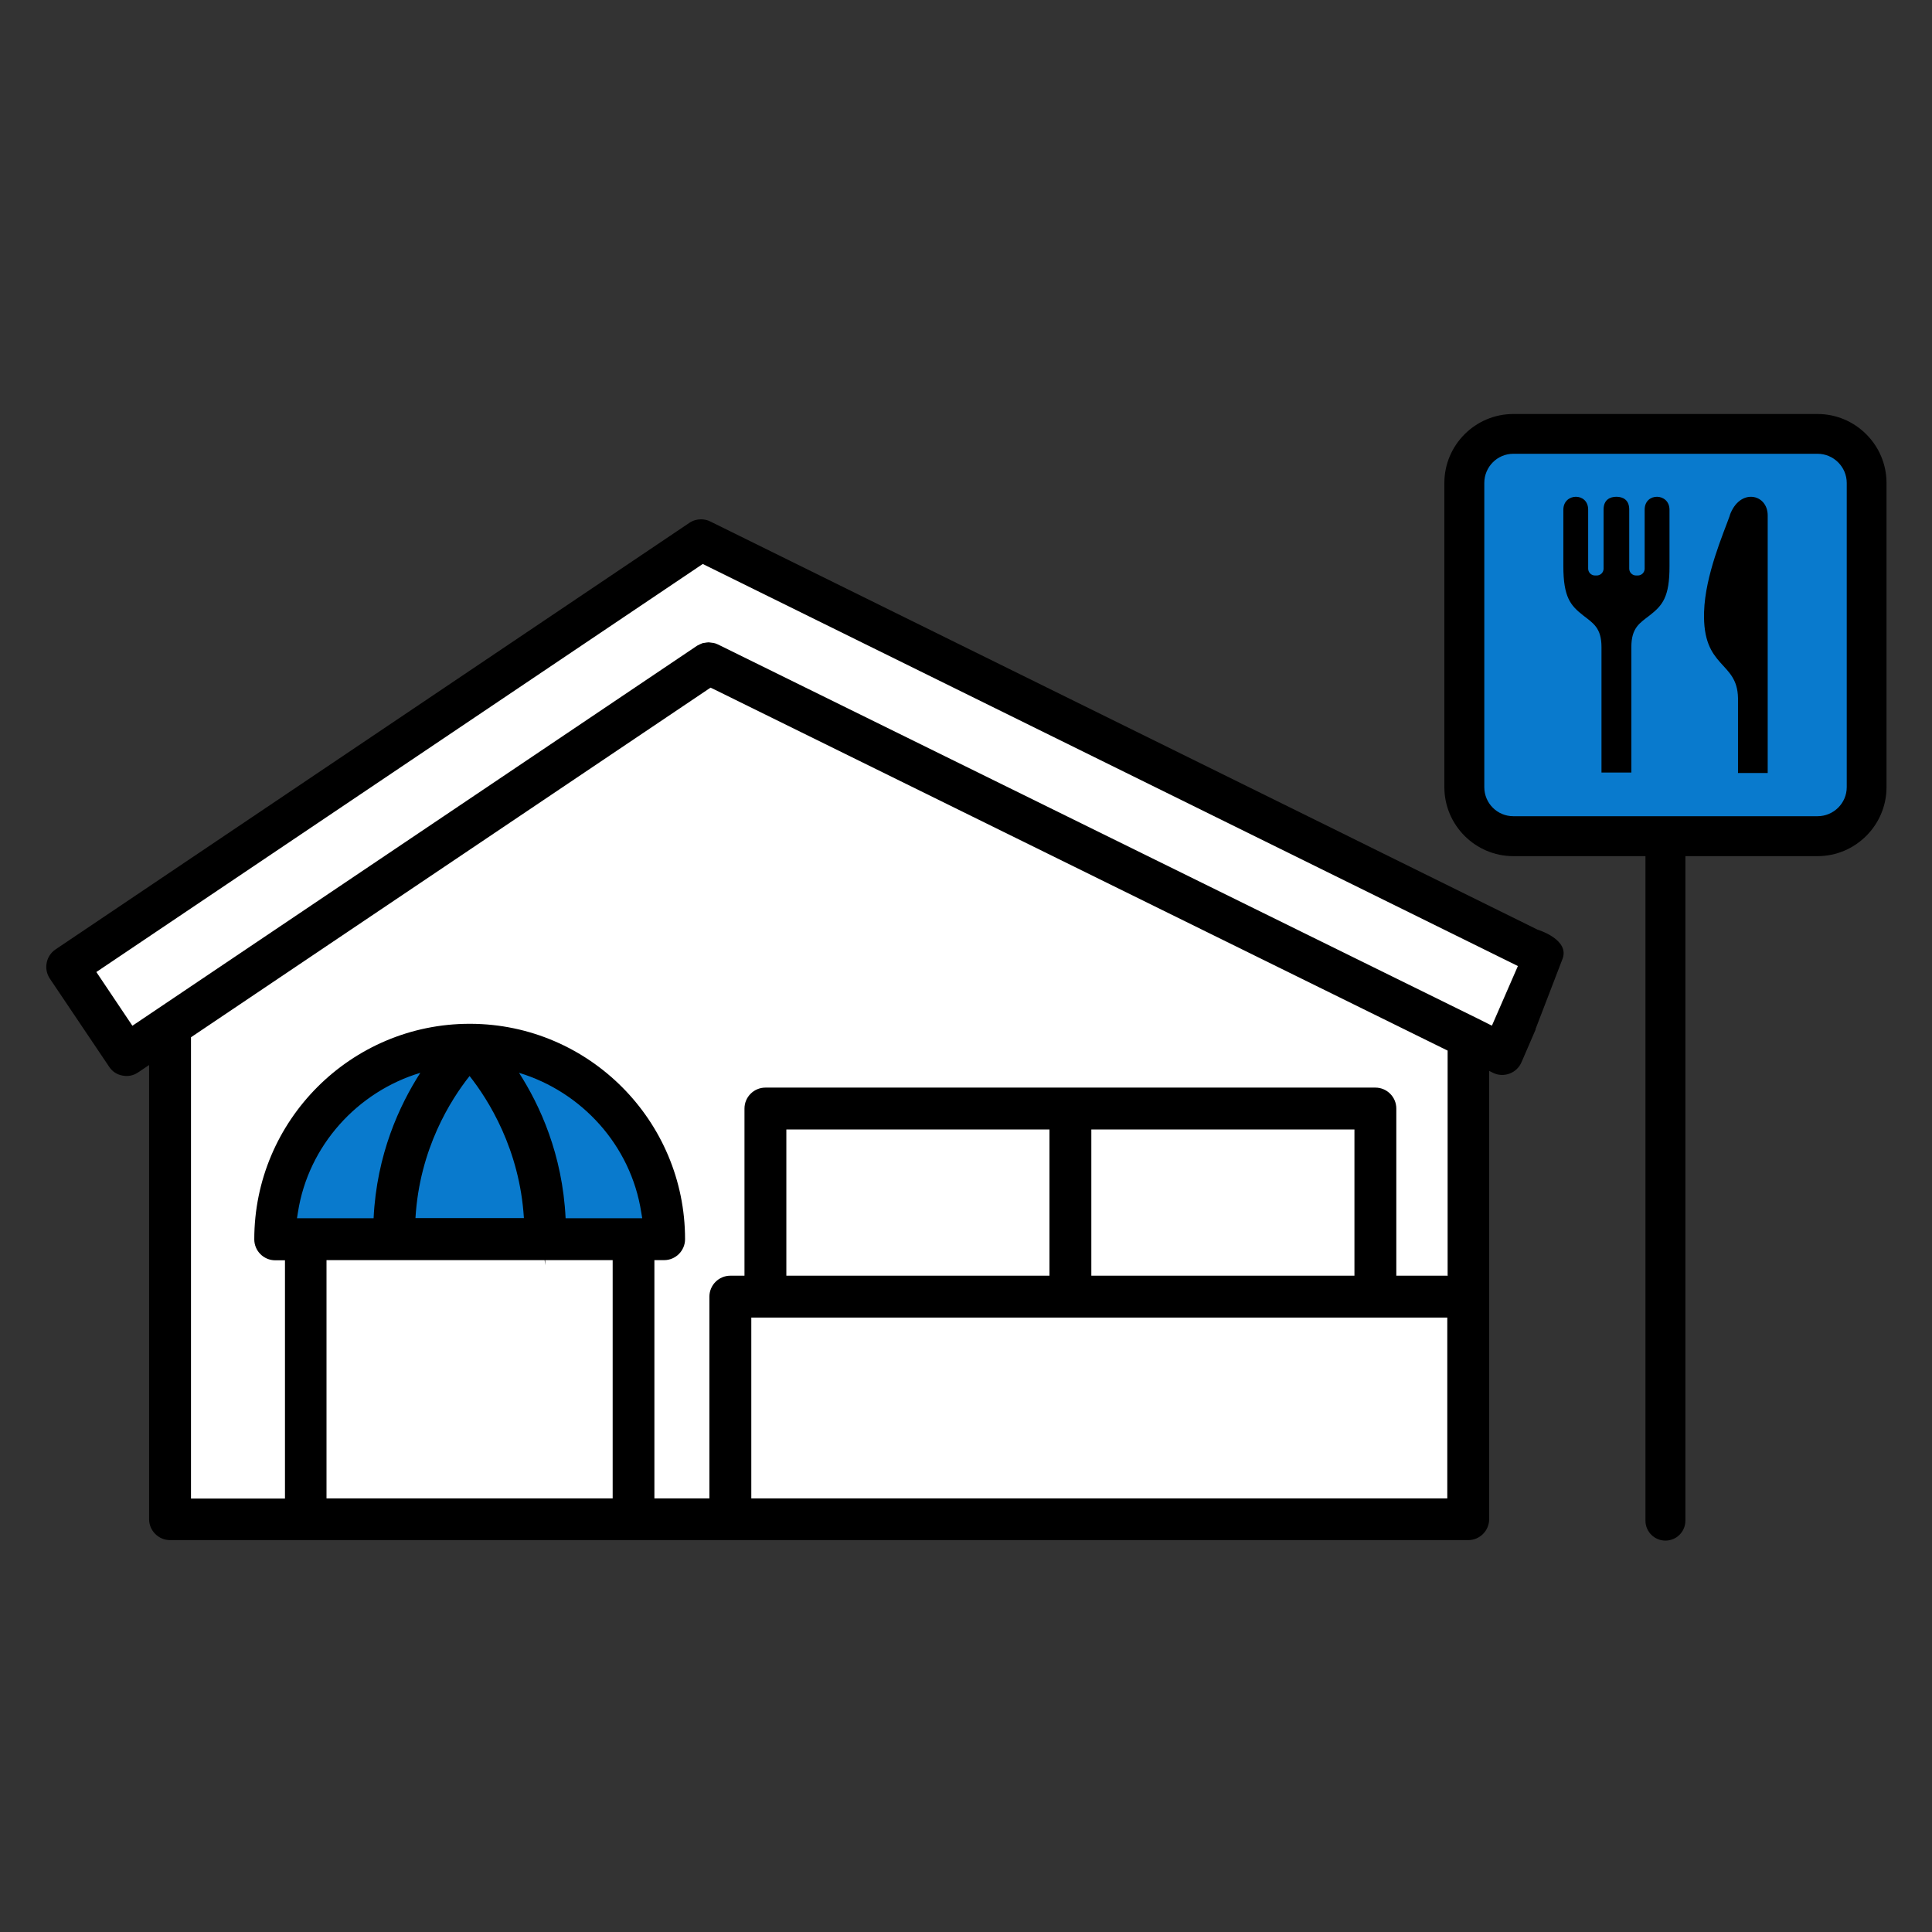
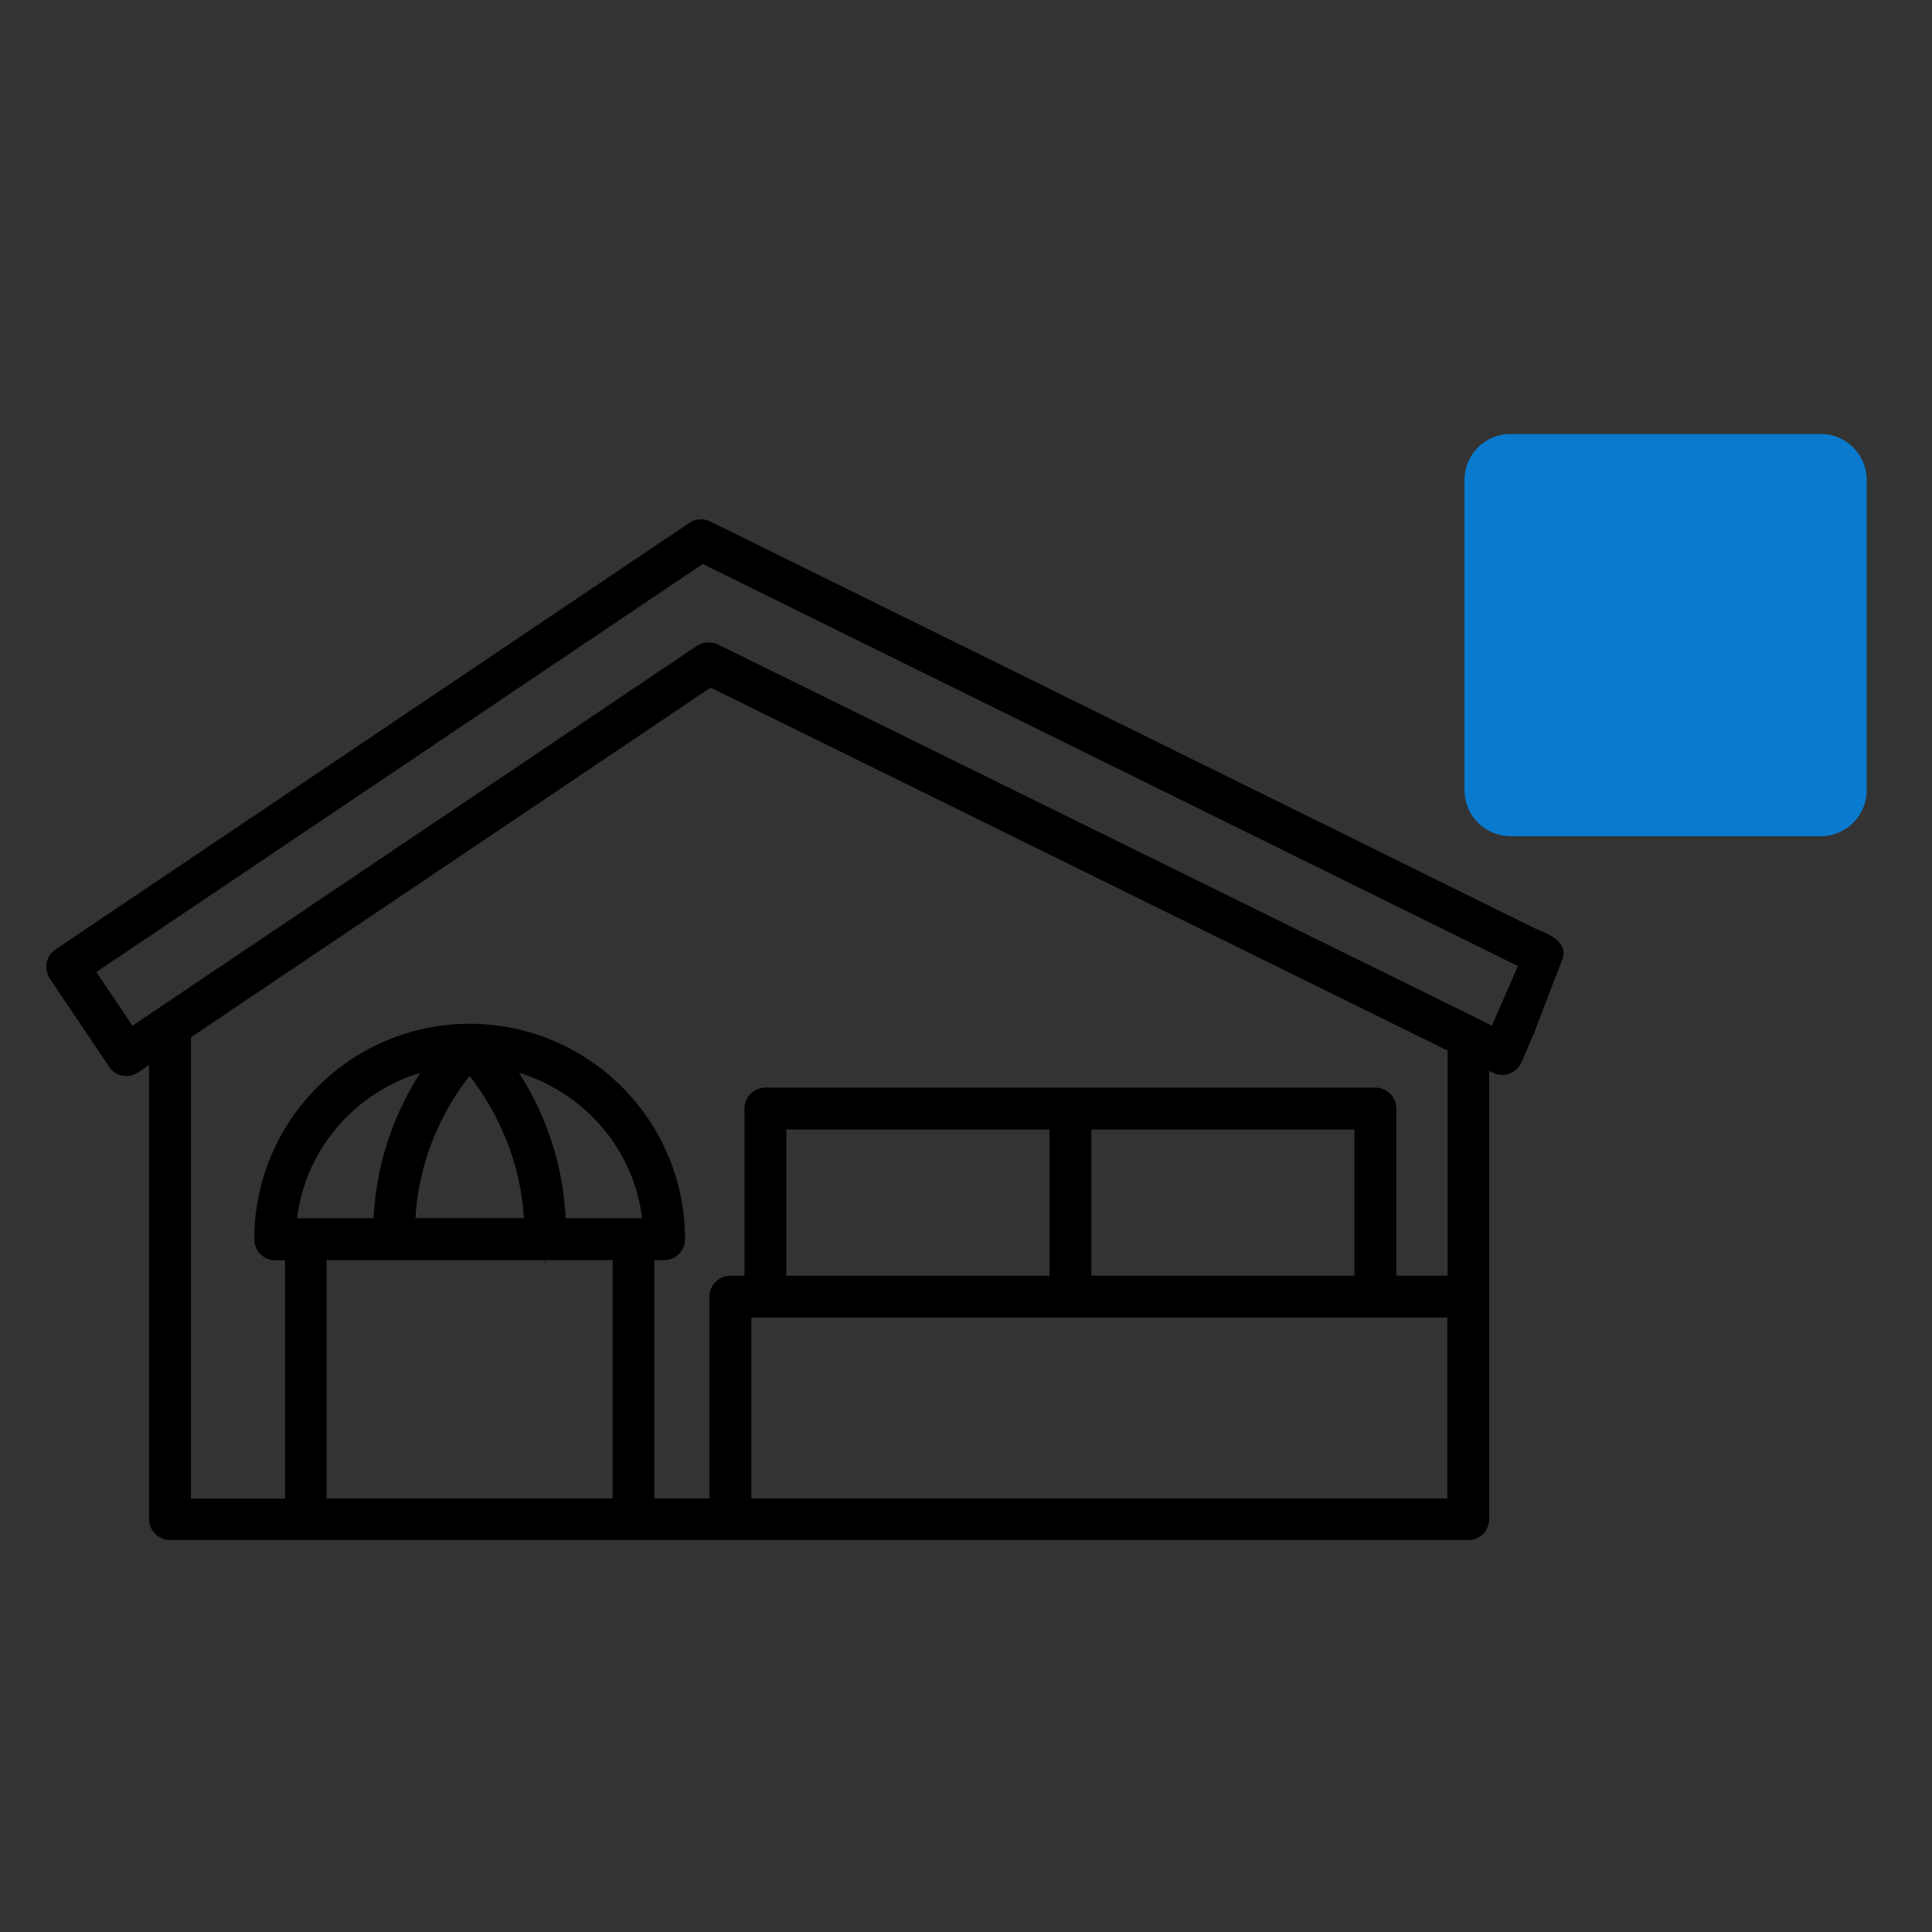
<svg xmlns="http://www.w3.org/2000/svg" width="70" height="70" viewBox="0 0 70 70" fill="none">
  <rect x="0" y="0" width="70" height="70" fill="#333333" stroke="none" />
-   <path d="M2.615 35.013L25.609 19.523L55.937 34.601L54.579 38.324L53.102 37.553V55.231H6.22V37.318L4.567 38.265L2.615 35.013Z" fill="white" />
-   <path d="M9.884 44.887H24.251C24.251 44.887 23.957 37.677 17.099 37.677C10.242 37.677 9.889 44.887 9.889 44.887H9.884Z" fill="#097ACD" />
  <path d="M55.637 37.312V37.282L56.602 34.771C56.913 34.042 55.708 33.683 55.708 33.683L50.144 30.937L48.527 30.137L25.733 18.893C25.627 18.84 25.515 18.816 25.398 18.816C25.251 18.816 25.104 18.858 24.974 18.946L2.009 34.401C1.845 34.513 1.727 34.689 1.692 34.883C1.65 35.077 1.692 35.283 1.803 35.453L3.956 38.653C4.068 38.823 4.238 38.935 4.438 38.97C4.638 39.011 4.838 38.97 5.008 38.853L5.402 38.588V55.043C5.402 55.46 5.744 55.801 6.161 55.801H53.197C53.614 55.801 53.955 55.46 53.955 55.043V38.8L54.096 38.87C54.279 38.964 54.502 38.97 54.69 38.9C54.884 38.829 55.043 38.682 55.126 38.488L55.637 37.306V37.312ZM10.76 44.14L10.795 43.922C11.172 41.499 12.96 39.553 15.229 38.87C14.477 40.041 13.648 41.822 13.536 44.14H10.76ZM17.011 38.982C17.694 39.846 18.829 41.64 18.982 44.134H15.053C15.2 41.623 16.335 39.841 17.017 38.982H17.011ZM22.192 54.29H11.83V45.657H14.277H19.734L19.752 45.845V45.657H22.198V54.29H22.192ZM22.951 44.14H20.493C20.381 41.822 19.558 40.041 18.805 38.87C21.075 39.558 22.857 41.499 23.233 43.922L23.269 44.14H22.951ZM52.438 54.29H27.221V47.739H52.438V54.29ZM28.491 46.221V40.923H38.024V46.221H28.491ZM39.541 46.221V40.923H49.074V46.221H39.541ZM52.438 46.221H50.591V40.164C50.591 39.746 50.25 39.406 49.833 39.406H27.732C27.315 39.406 26.974 39.746 26.974 40.164V46.221H26.462C26.044 46.221 25.703 46.562 25.703 46.98V54.29H23.71V45.657H24.063C24.48 45.657 24.821 45.316 24.821 44.898C24.821 40.605 21.34 37.112 17.053 37.094H17.017C12.713 37.094 9.213 40.599 9.213 44.904C9.213 45.322 9.554 45.663 9.972 45.663H10.325V54.296H6.92V37.582L25.744 24.915L25.845 24.962L52.45 38.065V46.233L52.438 46.221ZM54.049 37.159L53.532 36.9L26.015 23.351C25.956 23.321 25.898 23.303 25.839 23.292C25.821 23.292 25.797 23.292 25.78 23.286C25.75 23.286 25.715 23.274 25.686 23.274H25.662C25.615 23.274 25.568 23.286 25.527 23.292C25.503 23.292 25.48 23.298 25.456 23.303C25.392 23.327 25.327 23.357 25.262 23.392L4.797 37.165L3.491 35.218L25.462 20.434L54.996 35.001L54.061 37.147L54.049 37.159Z" fill="black" />
  <path d="M65.97 15.724H54.726C53.806 15.724 53.061 16.469 53.061 17.388V28.632C53.061 29.551 53.806 30.297 54.726 30.297H65.97C66.889 30.297 67.634 29.551 67.634 28.632V17.388C67.634 16.469 66.889 15.724 65.97 15.724Z" fill="#097ACD" />
-   <path d="M59.589 18.464V20.604C59.589 20.74 59.477 20.851 59.342 20.851H59.277C59.142 20.851 59.03 20.74 59.03 20.604V18.458C59.03 18.105 58.795 17.999 58.566 17.999C58.336 17.999 58.101 18.105 58.101 18.458V20.604C58.101 20.74 57.989 20.851 57.854 20.851H57.789C57.654 20.851 57.542 20.74 57.542 20.604V18.464C57.542 17.834 56.643 17.852 56.643 18.47V20.51C56.643 21.645 56.907 21.939 57.354 22.292C57.713 22.574 58.025 22.739 58.025 23.445V27.991H59.107V23.445C59.107 22.739 59.413 22.574 59.777 22.292C60.224 21.939 60.495 21.645 60.489 20.51V18.47C60.489 17.852 59.589 17.834 59.589 18.464Z" fill="black" />
-   <path d="M62.676 18.675C62.447 19.322 61.783 20.833 61.742 22.168C61.677 24.238 62.947 23.933 62.971 25.291V28.008H64.047V18.675C64.047 17.887 63.029 17.669 62.671 18.675H62.676Z" fill="black" />
-   <path d="M65.852 15H54.831C53.455 15 52.332 16.123 52.332 17.499V28.52C52.332 29.896 53.455 31.02 54.831 31.02H59.618V55.096C59.618 55.496 59.942 55.819 60.342 55.819C60.742 55.819 61.065 55.496 61.065 55.096V31.02H65.852C67.228 31.02 68.352 29.896 68.352 28.52V17.499C68.352 16.123 67.228 15 65.852 15ZM66.911 28.52C66.911 29.102 66.434 29.573 65.852 29.573H54.831C54.249 29.573 53.779 29.102 53.779 28.52V17.499C53.779 16.917 54.249 16.441 54.831 16.441H65.852C66.434 16.441 66.911 16.917 66.911 17.499V28.52Z" fill="black" />
</svg>